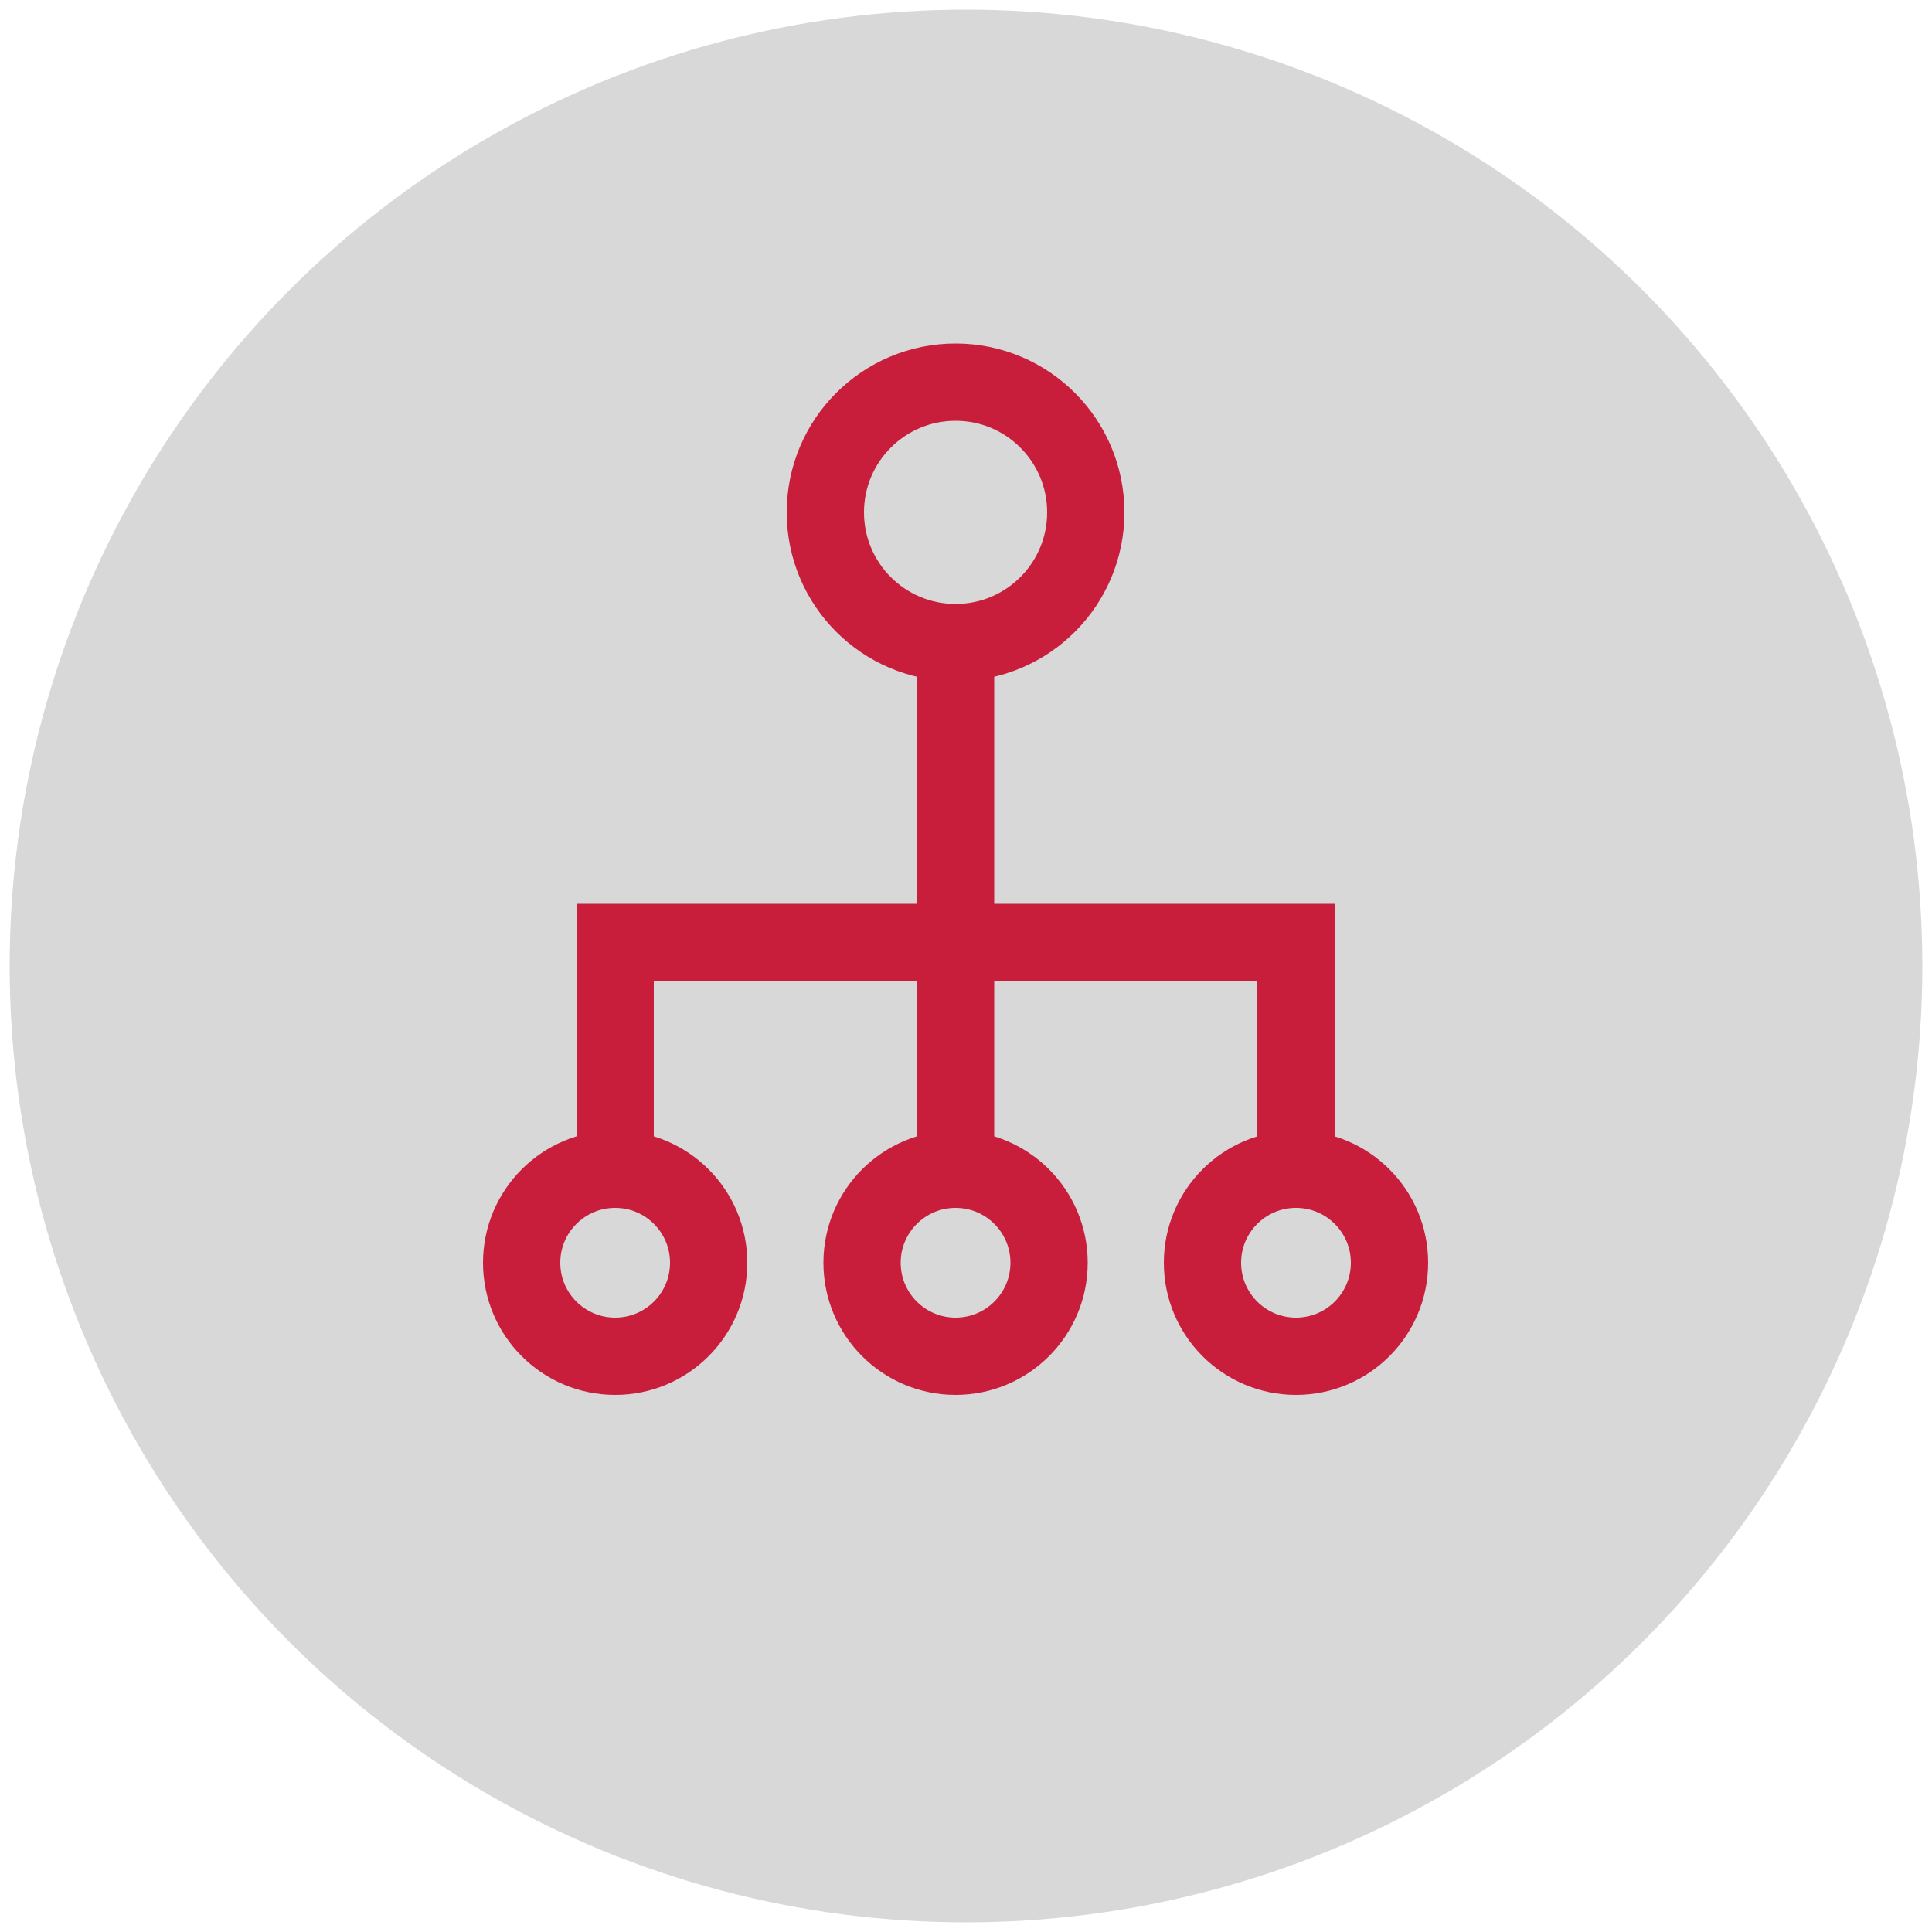
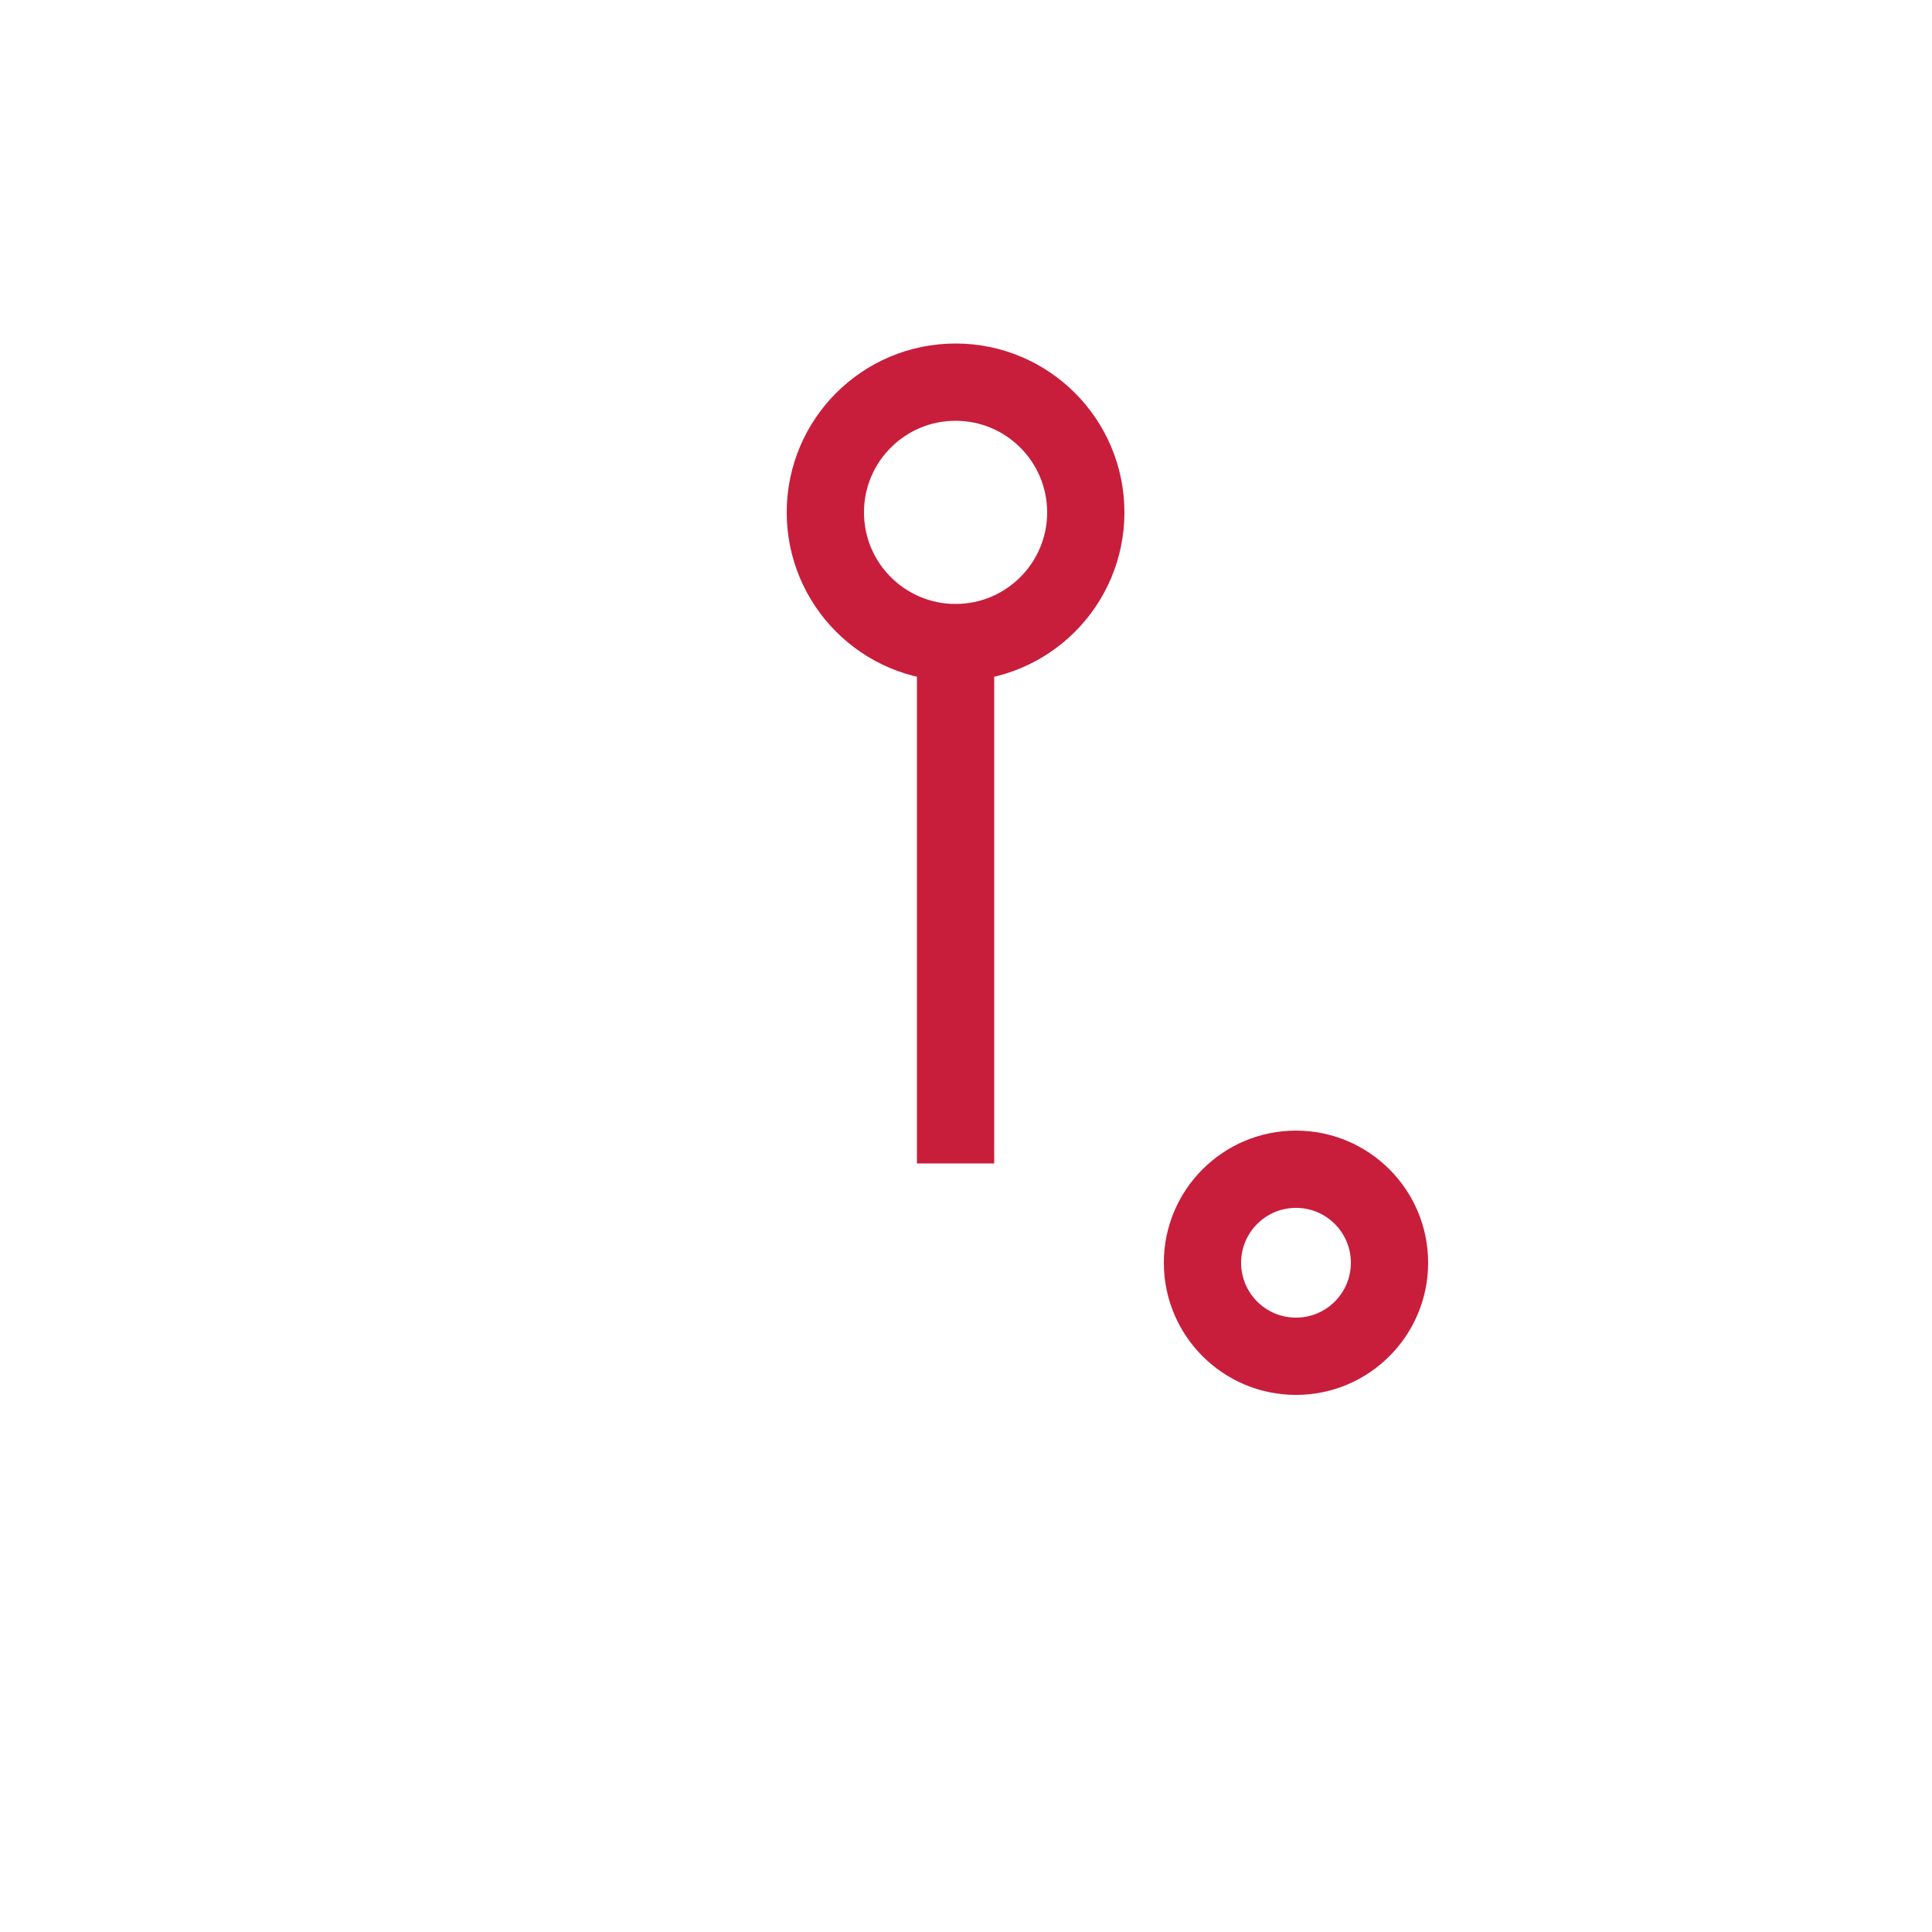
<svg xmlns="http://www.w3.org/2000/svg" id="Ebene_1" data-name="Ebene 1" viewBox="0 0 50 50">
-   <circle cx="25" cy="25" r="24.75" fill="#d8d8d8" />
  <circle cx="24.73" cy="13.26" r="3.37" fill="none" stroke="#c81e3c" stroke-miterlimit="10" stroke-width="2" />
-   <circle cx="15.92" cy="32.68" r="2.42" fill="none" stroke="#c81e3c" stroke-miterlimit="10" stroke-width="2" />
-   <circle cx="24.73" cy="32.68" r="2.42" fill="none" stroke="#c81e3c" stroke-miterlimit="10" stroke-width="2" />
  <circle cx="33.54" cy="32.68" r="2.42" fill="none" stroke="#c81e3c" stroke-miterlimit="10" stroke-width="2" />
  <line x1="24.73" y1="16.61" x2="24.73" y2="30.11" fill="none" stroke="#c81e3c" stroke-miterlimit="10" stroke-width="2" />
-   <polyline points="33.54 30.11 33.54 24.39 15.92 24.39 15.92 30.11" fill="none" stroke="#c81e3c" stroke-miterlimit="10" stroke-width="2" />
</svg>